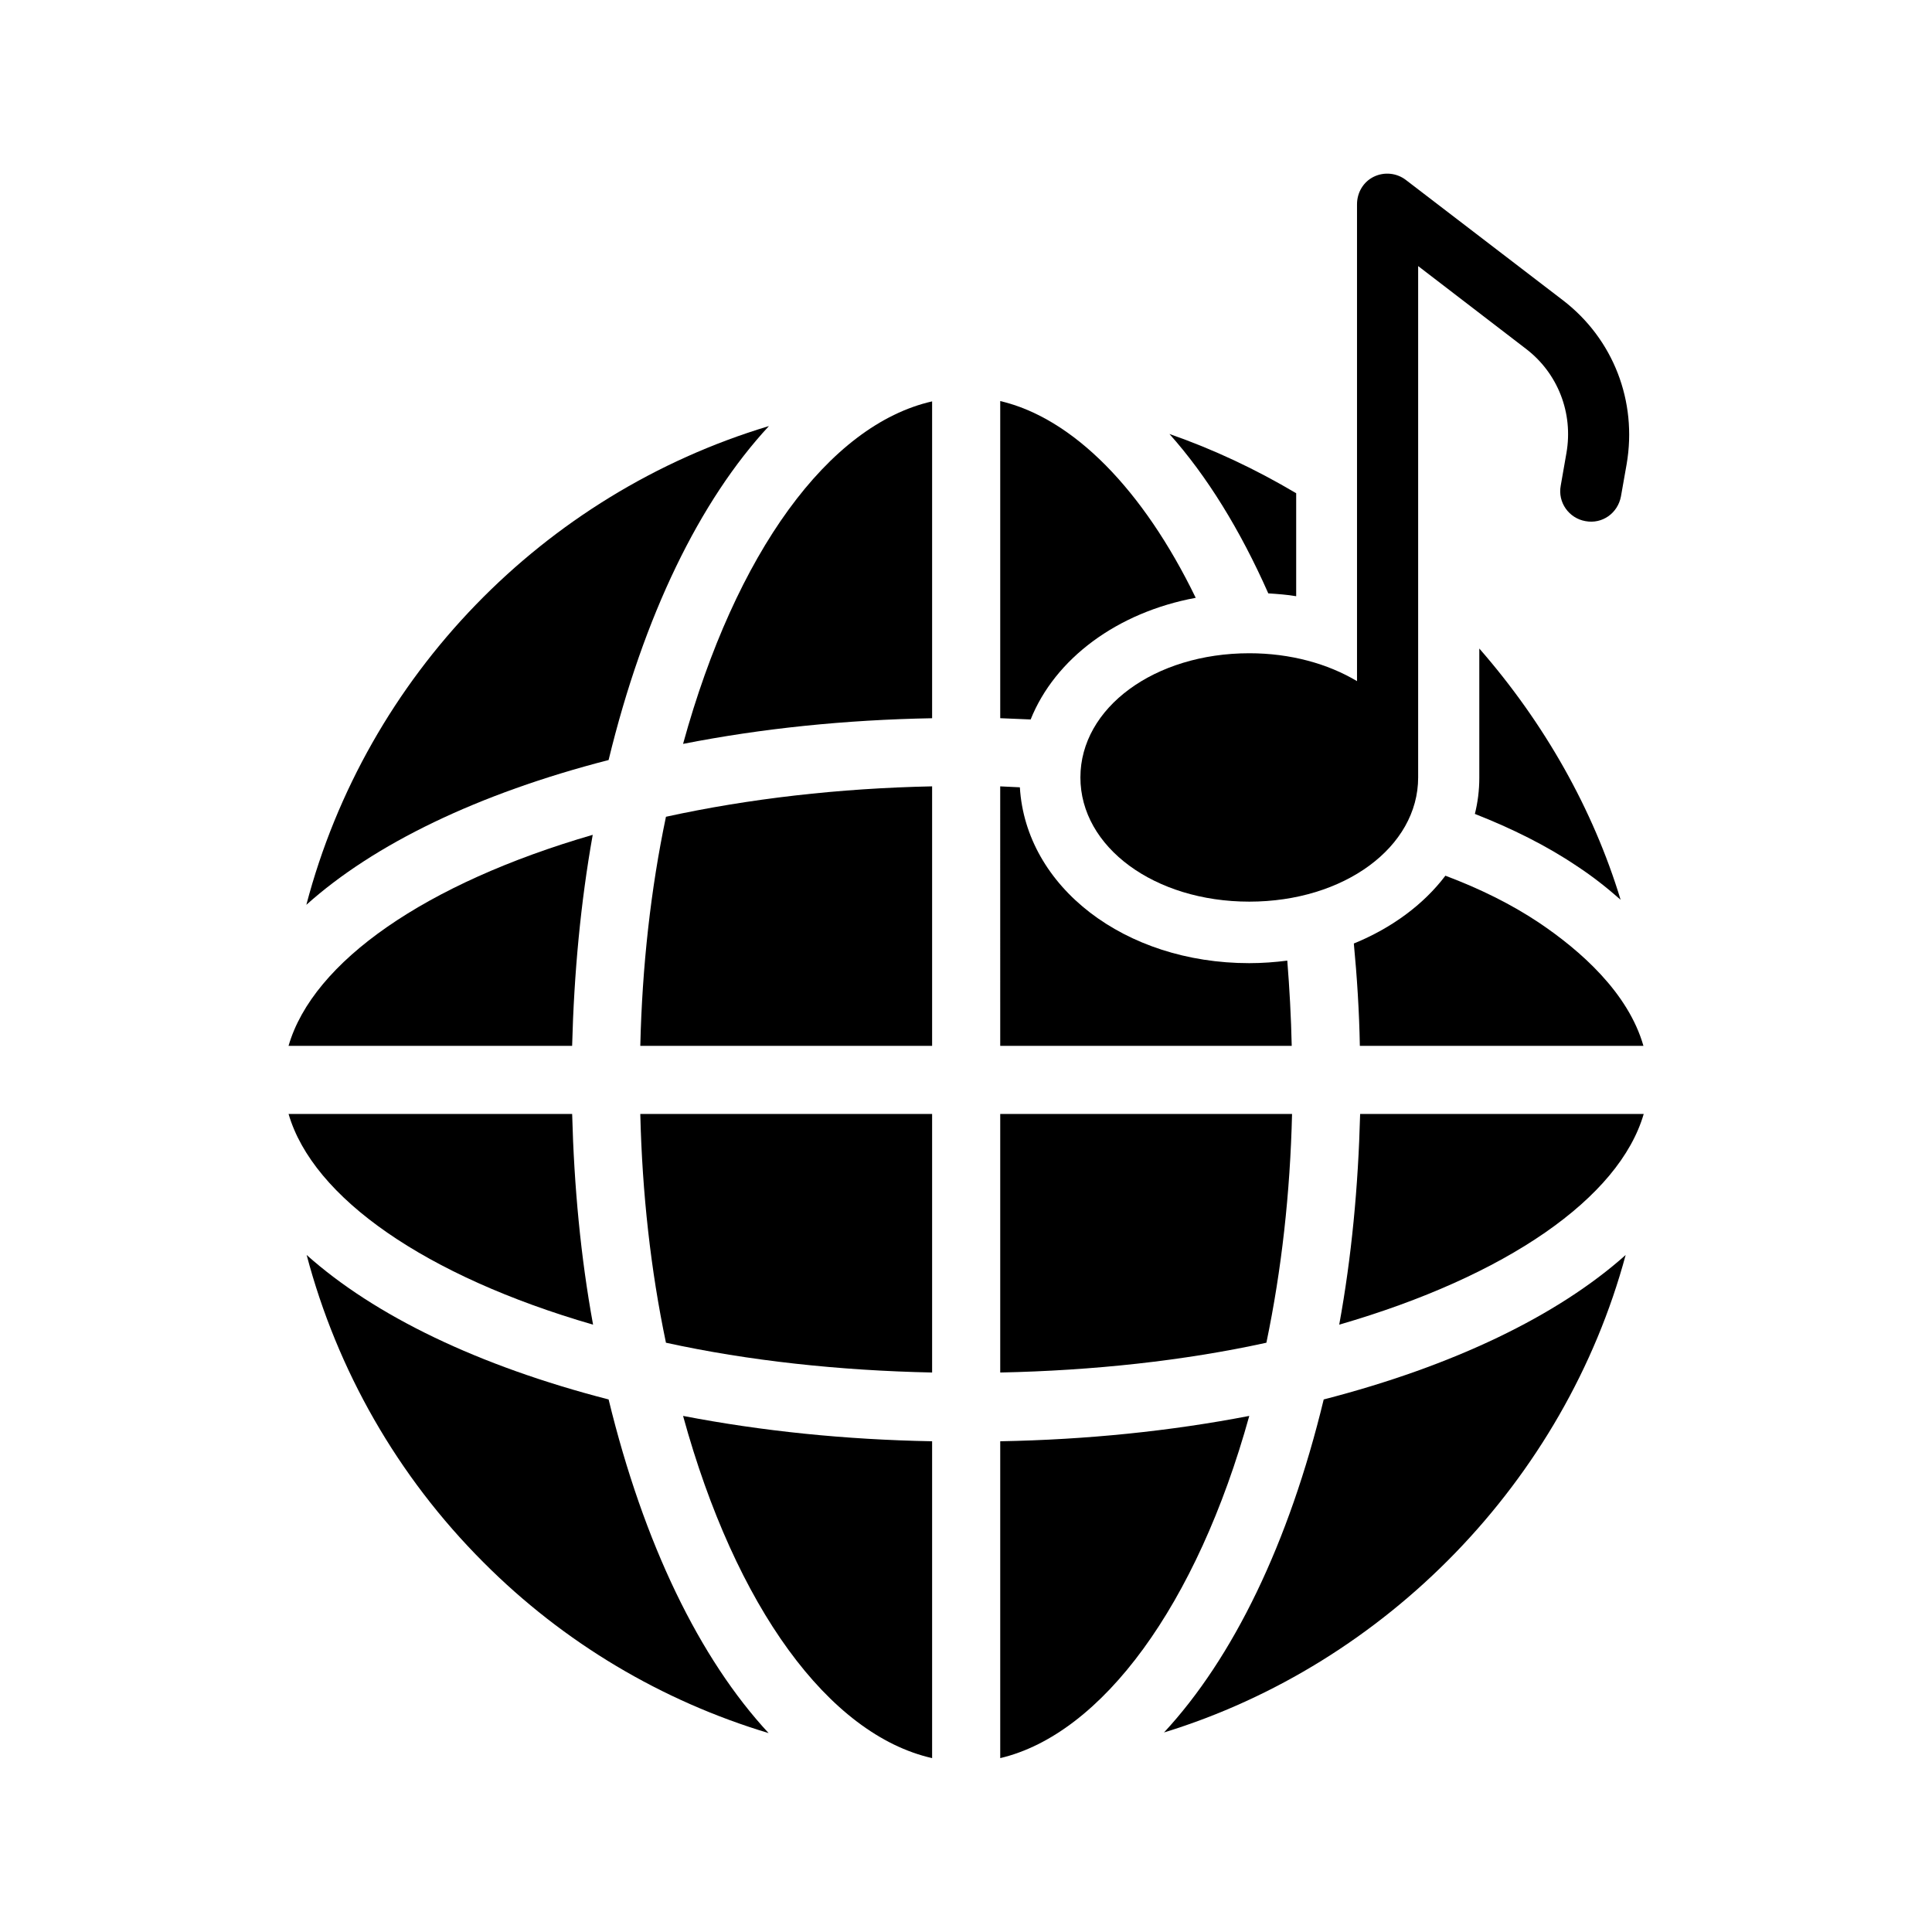
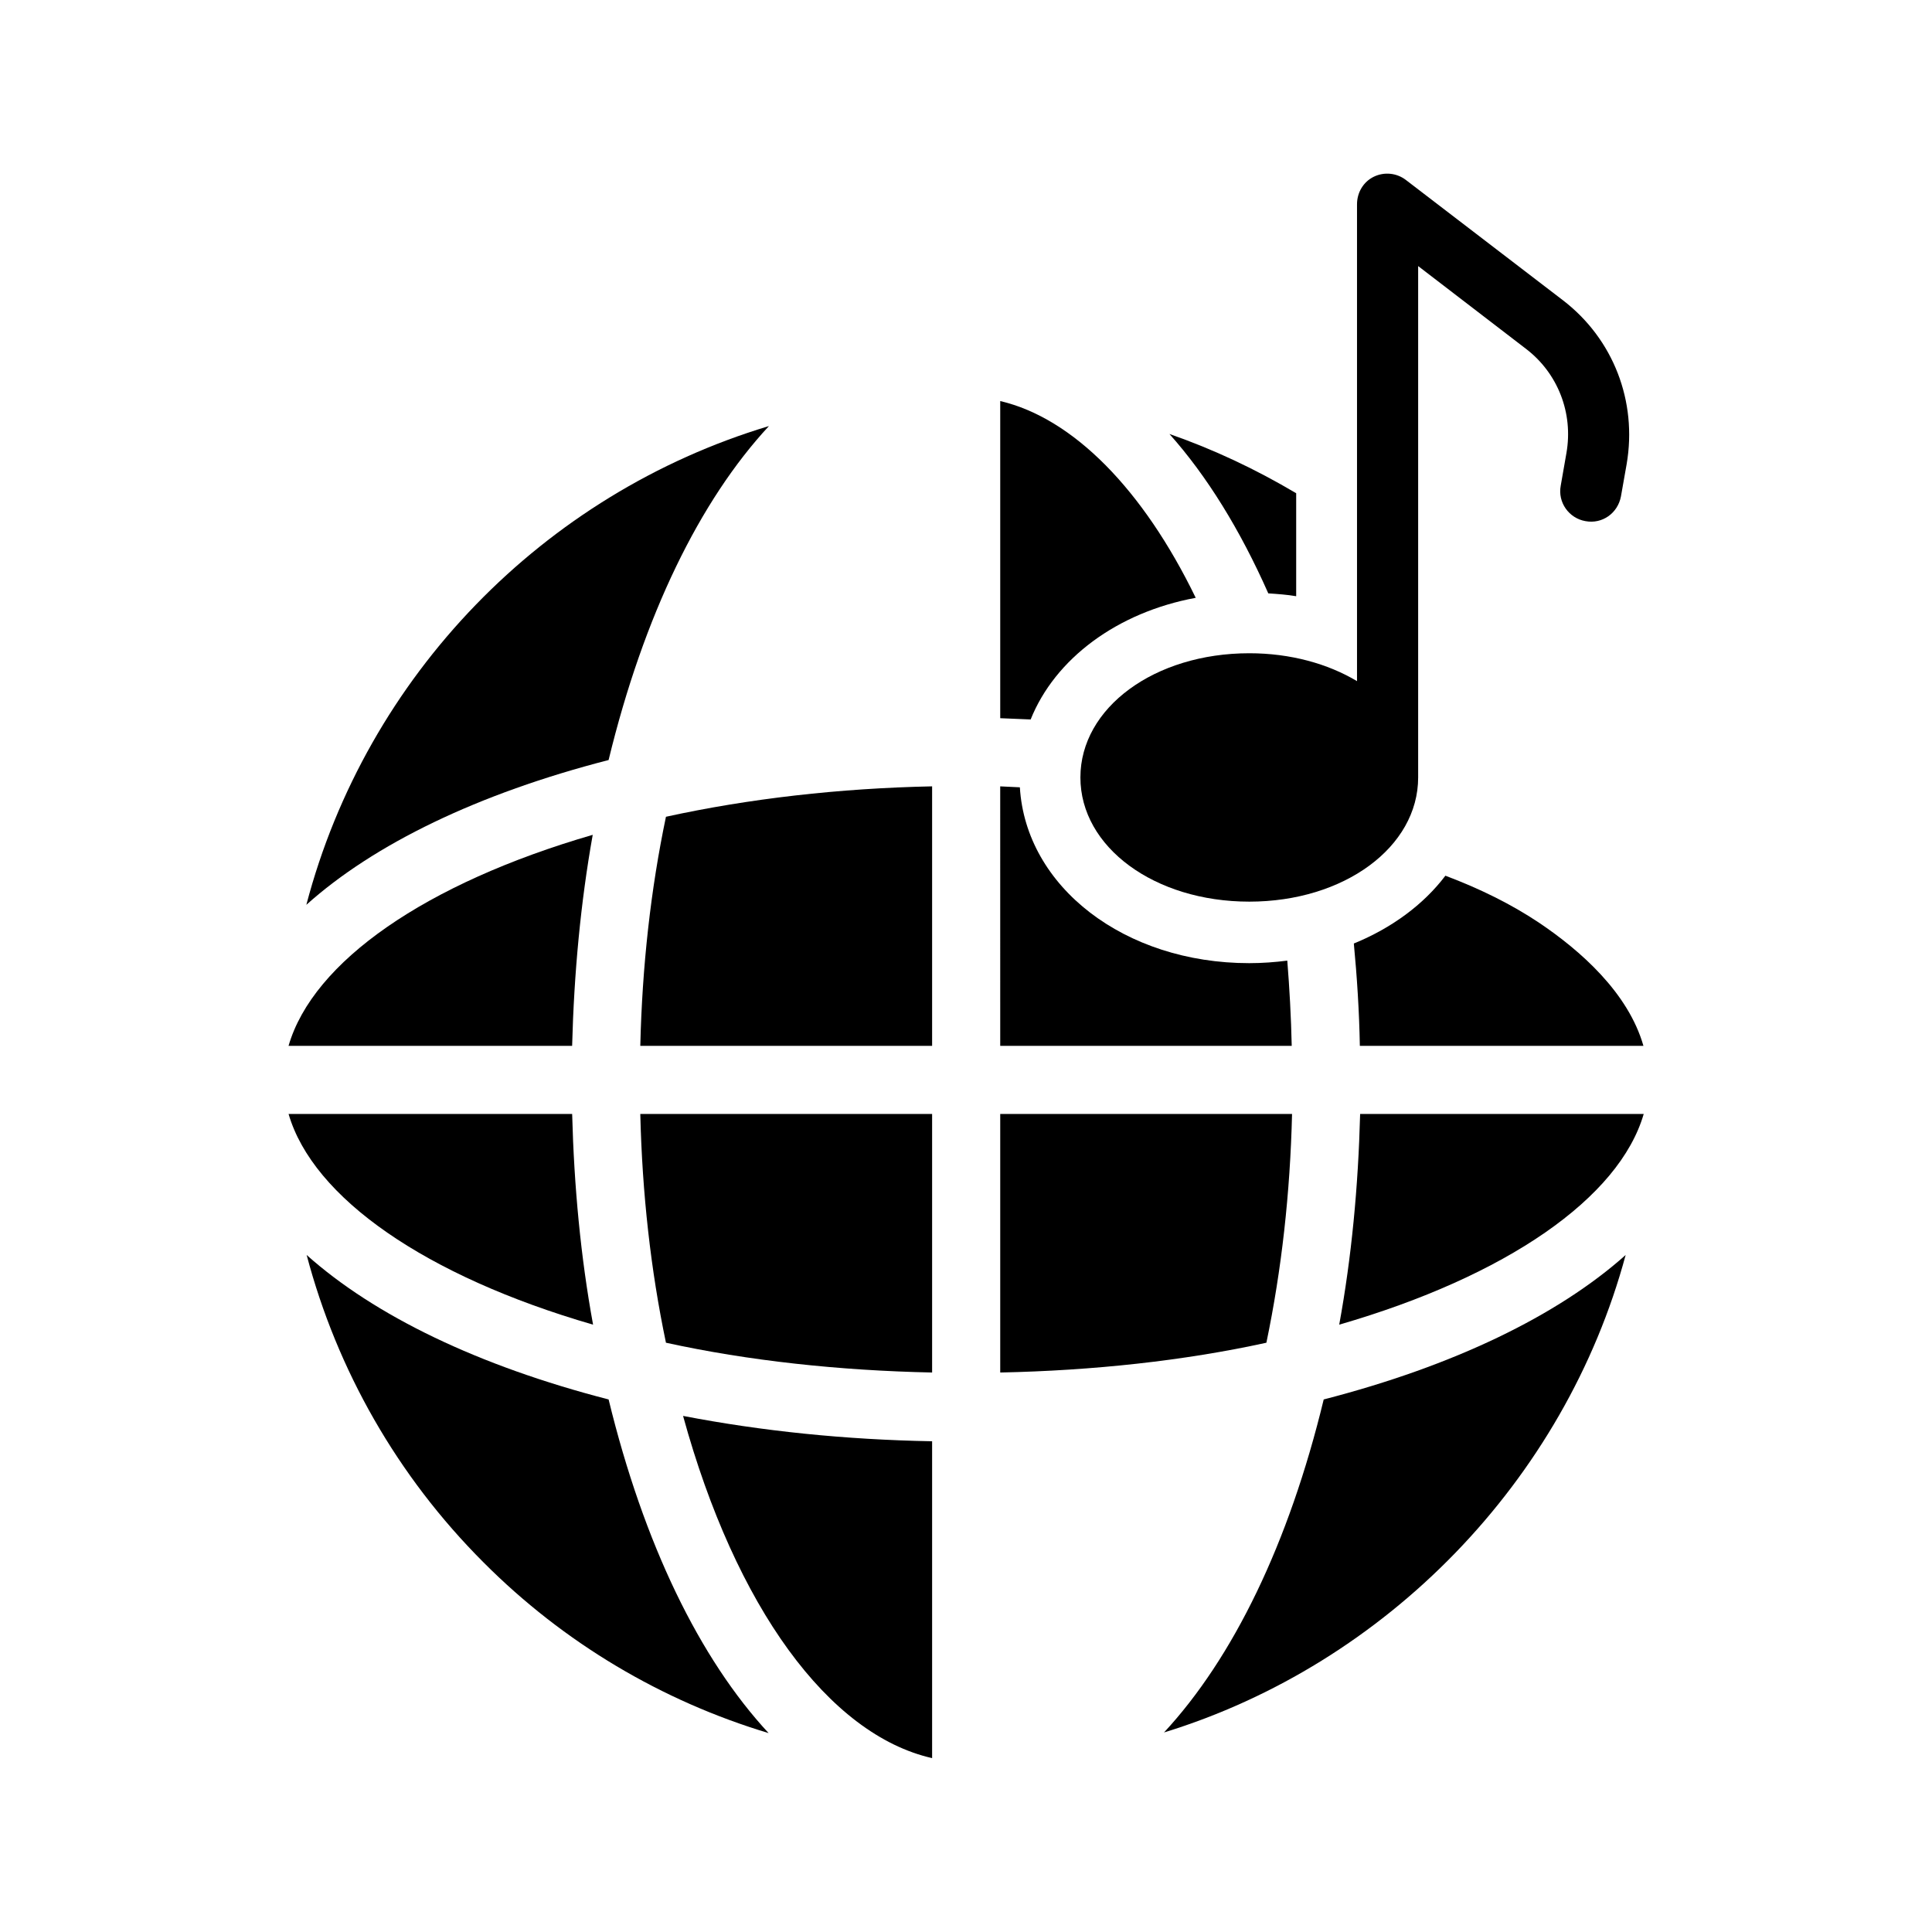
<svg xmlns="http://www.w3.org/2000/svg" fill="#000000" width="800px" height="800px" version="1.1" viewBox="144 144 512 512">
  <g>
    <path d="m301.17 495.05c-3.273-17.887-5.039-36.609-5.543-55.84h-75.152c6.469 22.254 36.359 42.992 80.695 55.84z" />
    <path d="m295.62 421.16c0.504-19.312 2.266-38.039 5.457-55.922-44.25 12.848-74.145 33.586-80.609 55.922z" />
    <path d="m225.18 383.79c17.969-16.121 45.512-29.473 80.105-38.375 9.32-38.375 24.184-68.77 42.488-88.504-59.785 17.973-106.64 66.168-122.59 126.88z" />
-     <path d="m391.02 250.37c-27.375 6.215-52.059 40.055-66 90.77 20.906-4.113 42.992-6.383 66-6.801z" />
    <path d="m391.02 609.92v-83.969c-23.008-0.418-45.09-2.688-66-6.719 13.938 50.719 38.625 84.477 66 90.688z" />
    <path d="m391.02 439.21h-77.336c0.504 21.074 2.769 41.395 6.801 60.625 21.832 4.785 46.016 7.391 70.535 7.894z" />
    <path d="m409.07 250.28v84.051c2.688 0.082 5.375 0.25 8.062 0.336 6.465-16.121 22.922-28.383 43.746-32.242-13.938-28.715-32.496-47.609-51.809-52.145z" />
    <path d="m480.11 301.25c2.519 0.168 4.953 0.336 7.391 0.754v-27.289c-10.746-6.383-22-11.672-33.586-15.703 9.902 11.09 18.723 25.363 26.195 42.238z" />
-     <path d="m409.07 421.16h77.25c-0.168-7.641-0.586-15.199-1.176-22.586-3.273 0.418-6.633 0.672-10.078 0.672-33.082 0-59.199-20.238-60.793-46.602-1.762-0.082-3.441-0.168-5.207-0.25z" />
-     <path d="m409.07 609.92c27.039-6.383 52.145-40.723 66-90.688-20.906 4.031-42.992 6.297-66 6.719z" />
+     <path d="m409.07 421.16h77.25c-0.168-7.641-0.586-15.199-1.176-22.586-3.273 0.418-6.633 0.672-10.078 0.672-33.082 0-59.199-20.238-60.793-46.602-1.762-0.082-3.441-0.168-5.207-0.25" />
    <path d="m409.07 507.73c24.52-0.504 48.703-3.106 70.535-7.894 4.031-19.312 6.297-39.633 6.801-60.625h-77.336z" />
    <path d="m391.02 352.39c-24.602 0.504-48.703 3.273-70.535 8.062-4.031 19.23-6.297 39.551-6.801 60.711h77.336z" />
    <path d="m347.69 603.29c-18.305-19.734-33.082-50.129-42.402-88.418-34.512-8.902-61.969-22.168-80.023-38.289 8.062 30.48 24.016 58.609 46.855 81.449 21.324 21.41 47.355 36.777 75.57 45.258z" />
    <path d="m574.82 476.58c-17.969 16.039-45.512 29.391-80.023 38.289-9.238 38.207-24.016 68.52-42.32 88.25 59.031-18.137 106.22-66.754 122.34-126.54z" />
-     <path d="m573.48 382.45c-7.305-24.016-20.152-46.77-37.449-66.586v34.258c0 3.359-0.418 6.551-1.176 9.574 9.824 3.863 18.977 8.398 26.953 13.77 4.367 2.856 8.145 5.879 11.672 8.984z" />
    <path d="m502.78 394.04c0.84 8.816 1.426 17.887 1.594 27.121h75.152c-4.031-14.105-16.711-25.273-27.711-32.664-7.305-4.871-15.617-8.984-24.77-12.426-5.793 7.641-14.191 13.855-24.266 17.969z" />
    <path d="m504.45 439.21c-0.504 19.23-2.266 37.953-5.543 55.84 44.336-12.848 74.227-33.586 80.695-55.84z" />
    <path d="m558.2 223.58-41.648-31.906c-2.434-1.848-5.711-2.184-8.48-0.84-2.769 1.344-4.449 4.199-4.449 7.305v126.37c-7.727-4.617-17.633-7.391-28.551-7.391-25.105 0-44.754 14.441-44.754 32.914s19.648 32.914 44.754 32.914c25.105 0 44.754-14.441 44.754-32.914v-135.52l28.551 21.914c8.48 6.465 12.594 17.047 10.746 27.625l-1.512 8.648c-0.84 4.449 2.184 8.648 6.551 9.406 4.449 0.84 8.566-2.098 9.406-6.551l1.512-8.566c2.852-16.621-3.527-33.164-16.879-43.406z" />
  </g>
</svg>